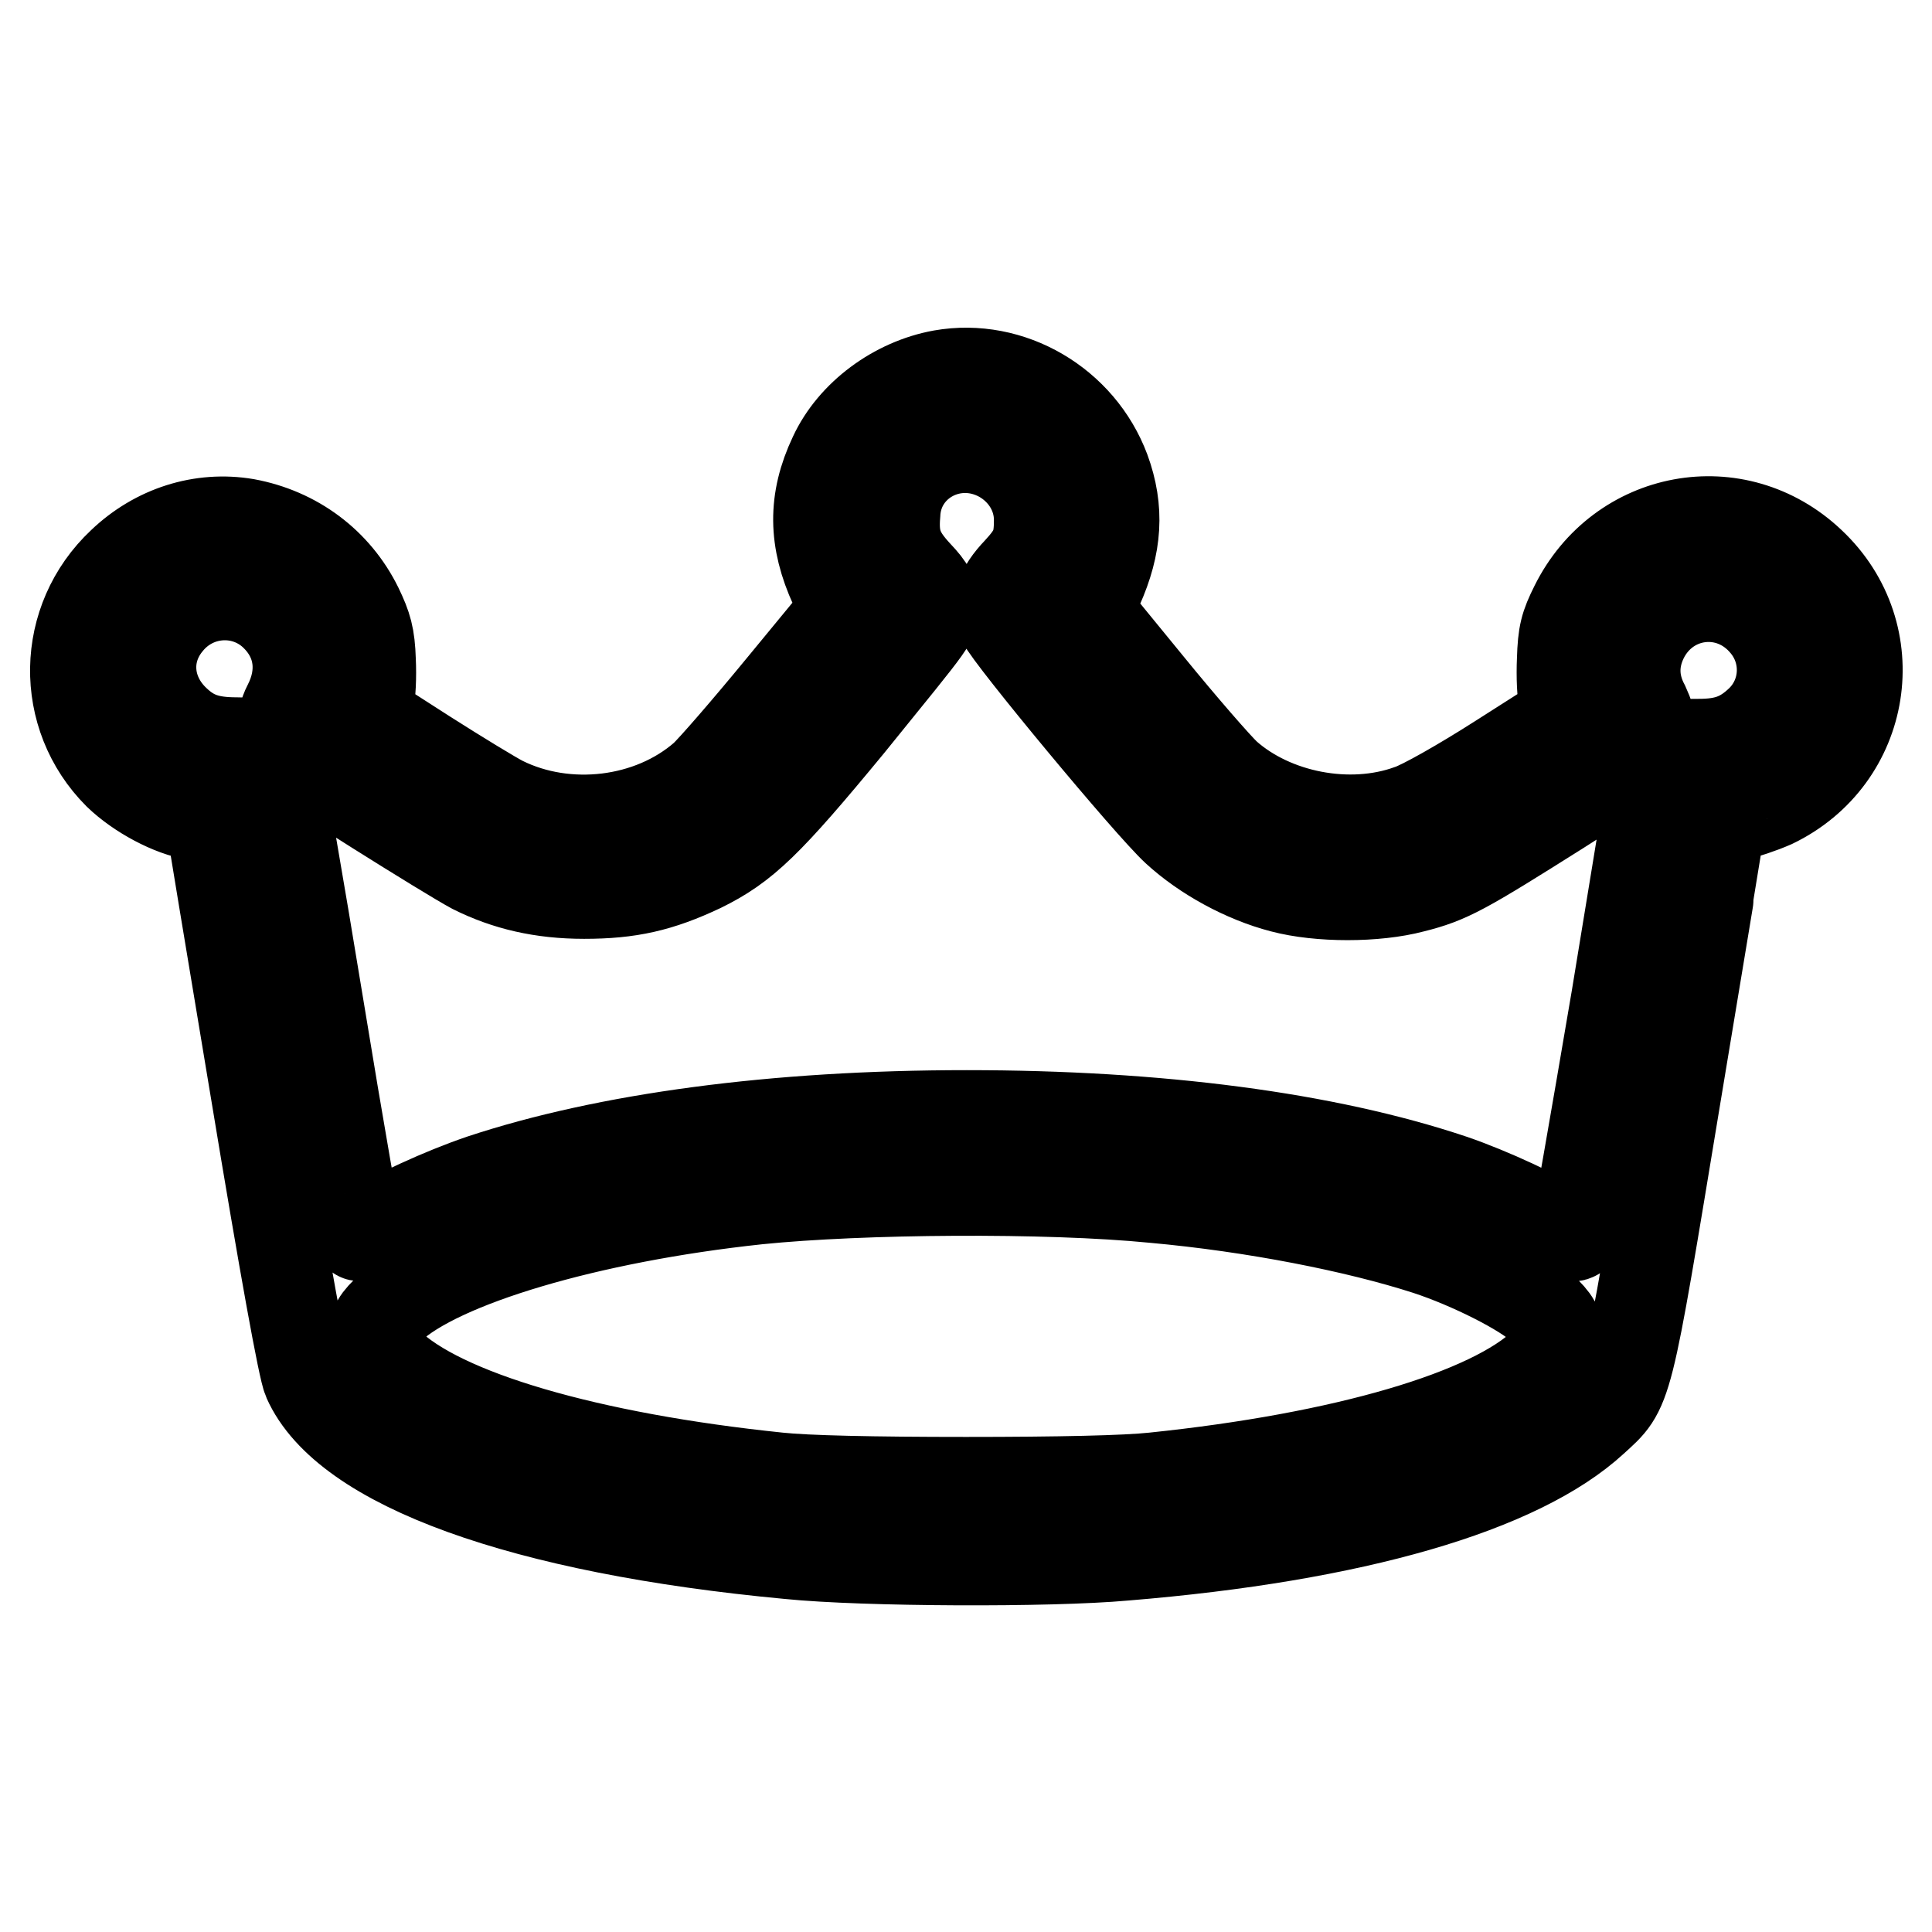
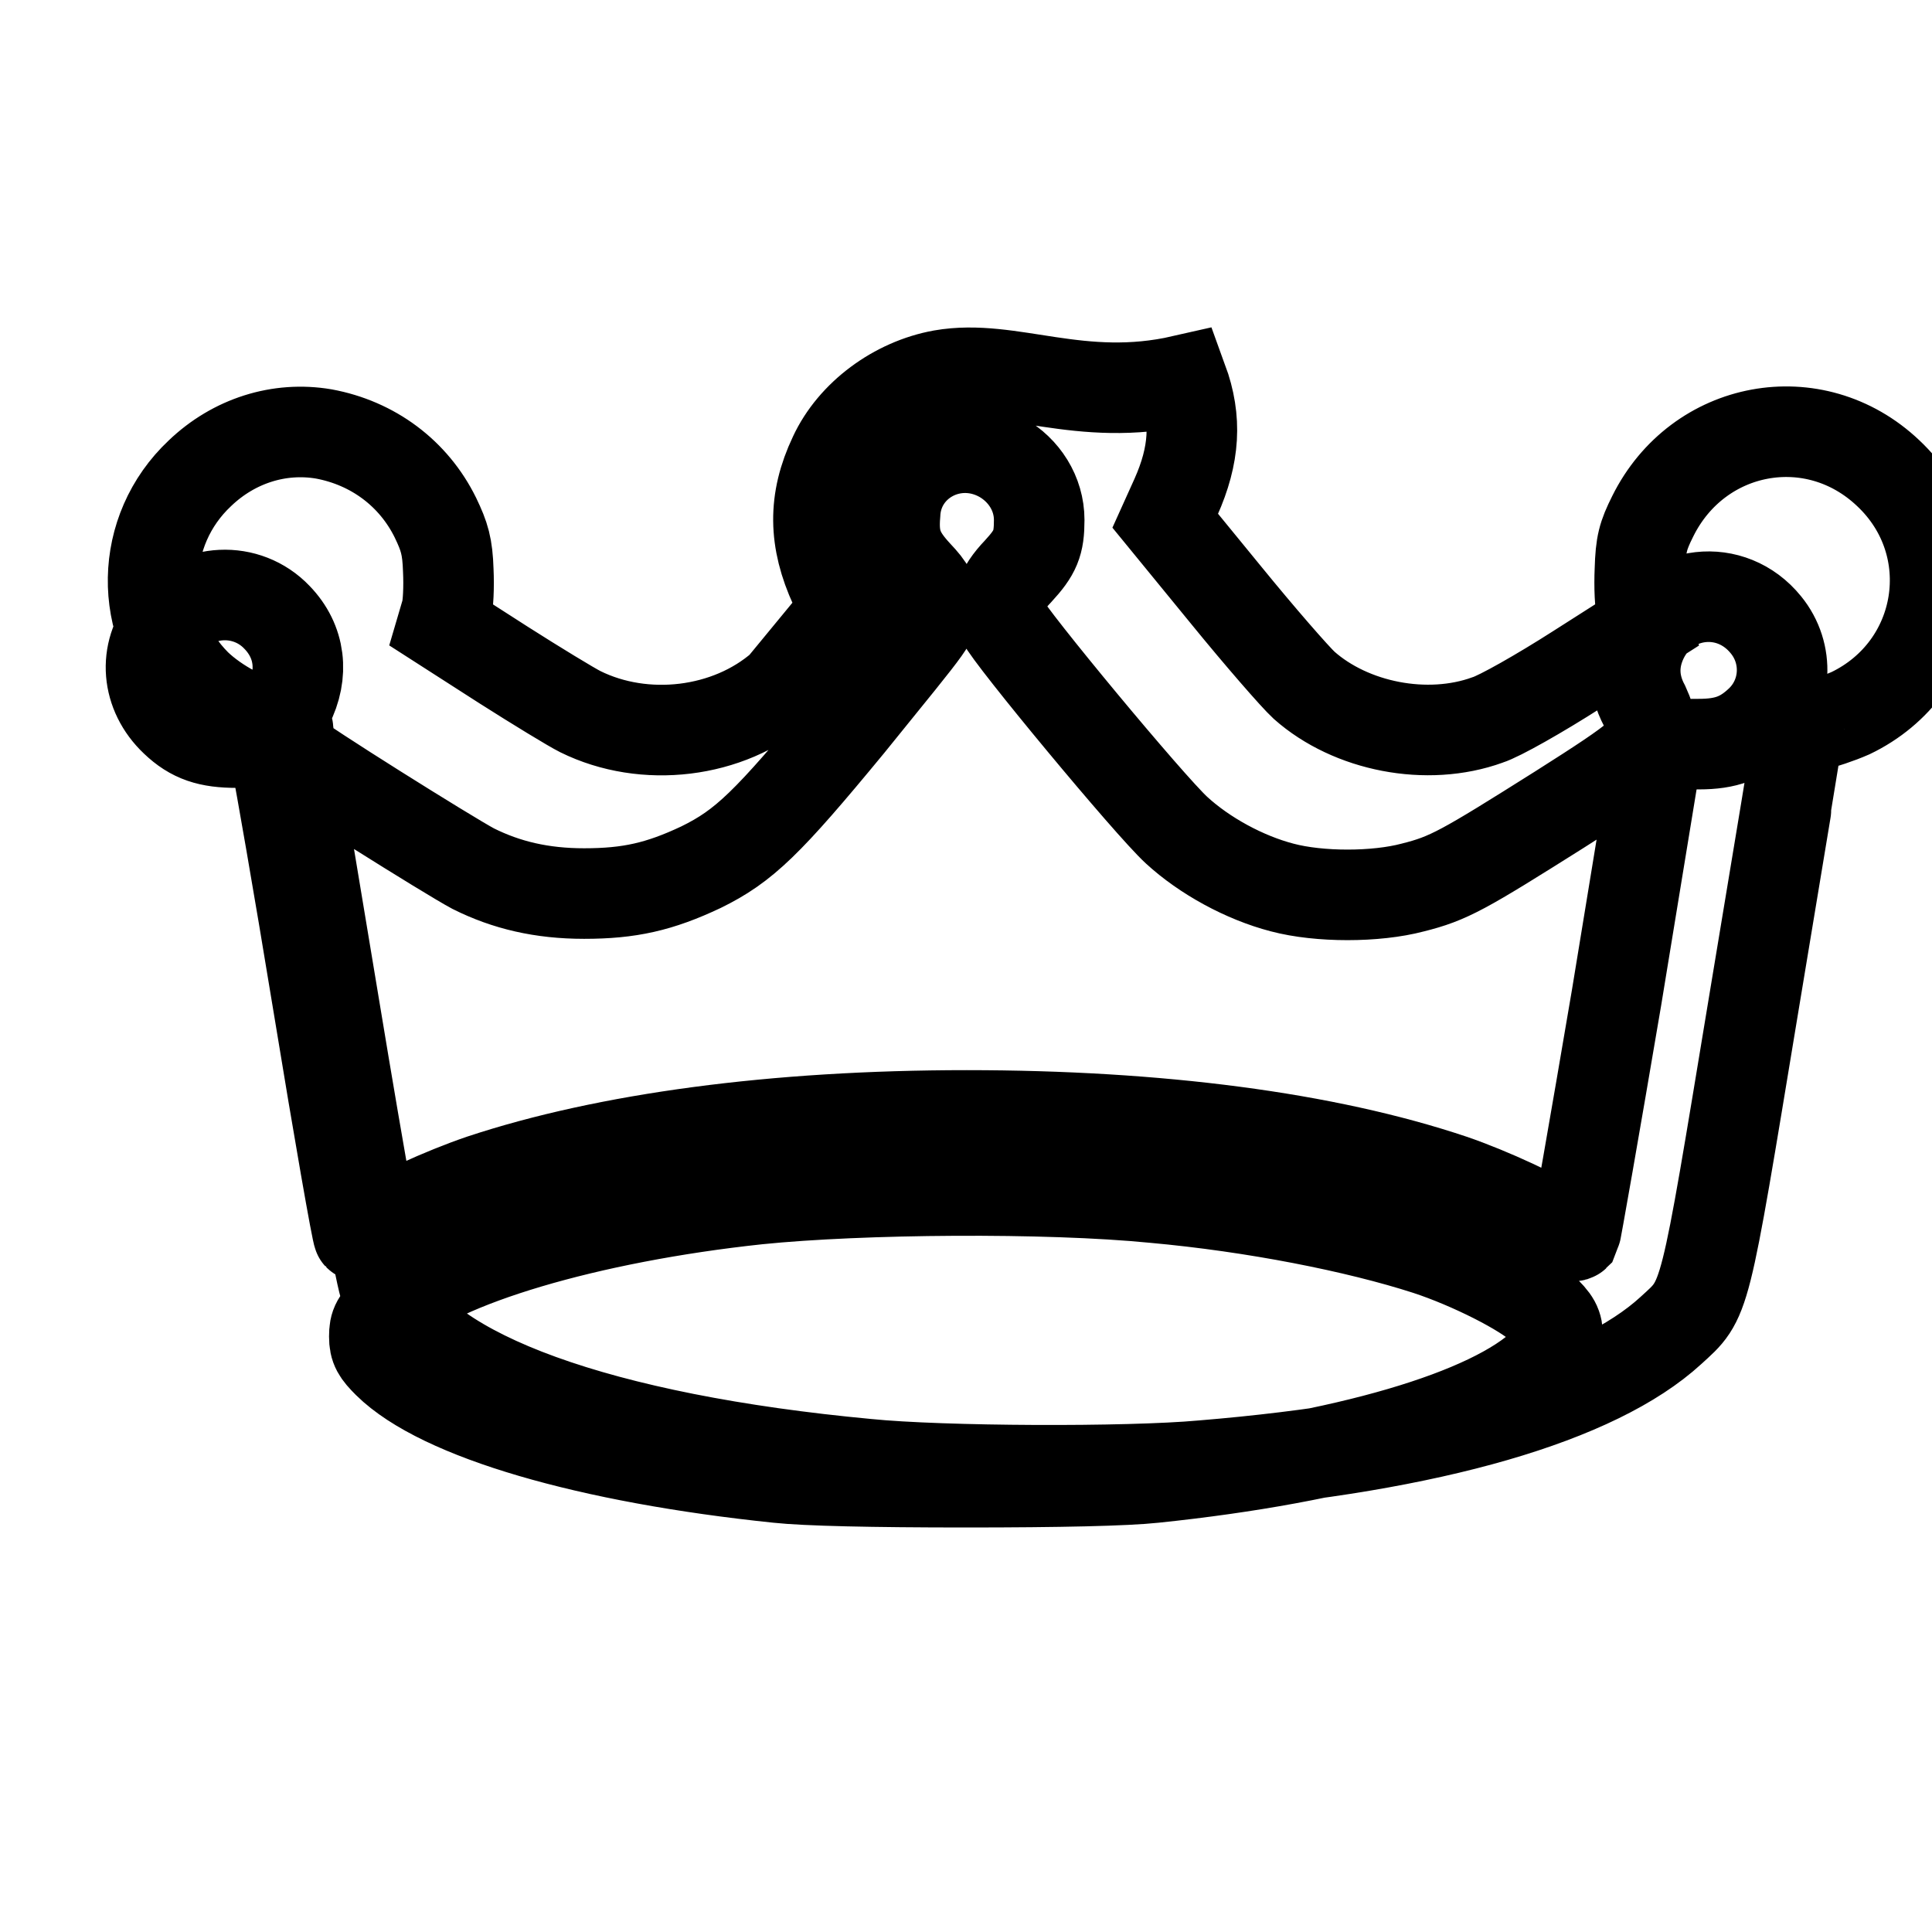
<svg xmlns="http://www.w3.org/2000/svg" version="1.1" x="0px" y="0px" viewBox="0 0 256 256" enable-background="new 0 0 256 256" xml:space="preserve">
  <g>
    <g>
      <g>
-         <path stroke-width="12" fill-opacity="0" stroke="#000000" d="M124.8,49.7c-6.1,1.1-11.8,5.3-14.3,10.7c-2.8,5.9-2.7,11.2,0.1,17.3l1.4,3.1L103.6,91c-4.6,5.6-9.2,10.9-10.3,11.9c-7.1,6.2-18.2,7.5-26.7,3.3c-1.2-0.6-5.8-3.4-10.2-6.2l-8.1-5.2l0.5-1.7c0.3-0.9,0.4-3.5,0.3-5.6c-0.1-3.2-0.5-4.5-1.7-7c-2.9-5.9-8.3-9.9-14.8-11.1c-5.9-1-11.9,0.9-16.4,5.2c-8.1,7.6-8.3,20.2-0.5,28c2.7,2.6,7,4.9,10.2,5.4c1.1,0.1,2,0.4,2,0.5c0,0.1,2.7,16.4,6,36.2c3.8,23,6.3,36.8,6.9,38.1c5,11.3,28.5,19.8,63.8,23.1c9.9,1,34.5,1.1,44.4,0.2c30.5-2.5,52.3-8.9,62.1-17.9c4.7-4.3,4.3-2.9,11-43.4c3.3-19.8,6-36.2,6-36.3c0-0.1,0.9-0.3,2-0.5c1.1-0.2,3.2-0.9,4.8-1.6c12.5-6,15.1-22.3,5-31.8c-9.8-9.3-25.2-6.4-31.2,5.7c-1.3,2.6-1.6,3.7-1.7,7.1c-0.1,2.2,0,4.8,0.3,5.7l0.5,1.7l-9.1,5.8c-5,3.2-10.3,6.2-11.9,6.7c-8,2.9-18.1,0.9-24.3-4.6c-1.2-1.1-5.9-6.5-10.3-11.9l-8.1-9.9l1.4-3.1c2.5-5.6,2.8-10.3,0.9-15.5C143.1,53.5,133.9,48.1,124.8,49.7z M132.7,60.6c3,1.7,5,4.8,5,8.3c0,3.1-0.5,4.3-2.8,6.8c-2.4,2.5-3,4.5-2.1,6.5c1,2.2,19.5,24.5,23.1,27.8c3.7,3.4,9,6.3,14,7.6c4.9,1.3,12.4,1.3,17.3,0c4.8-1.2,6.7-2.3,19.4-10.3c11.2-7.1,12.3-8.1,12.3-10.7c0-0.6-0.5-2-1-3.1c-1.6-3-1.6-6-0.2-8.9c3.2-6.5,11.7-7.5,16.3-1.8c3.1,3.8,2.8,9.3-0.7,12.7c-2.4,2.3-4.6,3.1-8.2,3.1c-2.6,0-3.1,0.1-4.4,1.2l-1.4,1.3l-5.1,31.1c-2.9,17.1-5.4,31.3-5.5,31.5c-0.2,0.2-1,0-1.7-0.6c-2.5-1.8-9.6-5.1-14.6-6.8c-16.7-5.6-38.9-8.5-64.3-8.5c-25.4,0-47.7,3-64.3,8.5c-5,1.7-12.1,4.9-14.6,6.8c-0.7,0.5-1.5,0.8-1.7,0.6c-0.2-0.2-2.6-13.9-5.3-30.4c-2.7-16.5-5.2-30.7-5.4-31.5c-0.7-2.4-2.4-3.4-5.4-3.4c-3.7,0-5.9-0.7-8.2-2.9c-3.8-3.6-4.3-9-1-13c3.7-4.6,10.5-4.9,14.5-0.7c3.1,3.2,3.6,7.5,1.5,11.6c-1.2,2.3-1.1,5.1,0.3,6.4c1.2,1.2,21,13.6,24.2,15.3c4.4,2.2,9.1,3.3,14.7,3.3c6,0,10-0.9,15.5-3.5c5.7-2.8,8.8-5.8,19.6-18.9c11.9-14.7,11.1-13.5,11.1-15.7c0-1.6-0.3-2.3-2.1-4.2c-2.5-2.7-3.2-4.5-2.9-8C118.9,61.2,126.4,57.1,132.7,60.6z M152.9,158.7c13.3,1.2,26.9,3.9,36.2,6.9c5.8,1.9,12.9,5.5,15.2,7.7c1.8,1.7,2.1,2.3,2.1,3.8c0,1.5-0.3,2.1-1.7,3.5c-7.1,6.9-26.7,12.6-51.8,15.2c-3.7,0.4-12.5,0.6-24.9,0.6c-12.4,0-21.2-0.2-24.9-0.6c-25.1-2.6-44.7-8.3-51.7-15.2c-1.4-1.4-1.8-2-1.8-3.5c0-1.6,0.3-2.1,2.1-3.8c6.5-6.1,26.2-12,48.7-14.4C114.1,157.5,138.7,157.3,152.9,158.7z" />
+         <path stroke-width="12" fill-opacity="0" stroke="#000000" d="M124.8,49.7c-6.1,1.1-11.8,5.3-14.3,10.7c-2.8,5.9-2.7,11.2,0.1,17.3l1.4,3.1L103.6,91c-7.1,6.2-18.2,7.5-26.7,3.3c-1.2-0.6-5.8-3.4-10.2-6.2l-8.1-5.2l0.5-1.7c0.3-0.9,0.4-3.5,0.3-5.6c-0.1-3.2-0.5-4.5-1.7-7c-2.9-5.9-8.3-9.9-14.8-11.1c-5.9-1-11.9,0.9-16.4,5.2c-8.1,7.6-8.3,20.2-0.5,28c2.7,2.6,7,4.9,10.2,5.4c1.1,0.1,2,0.4,2,0.5c0,0.1,2.7,16.4,6,36.2c3.8,23,6.3,36.8,6.9,38.1c5,11.3,28.5,19.8,63.8,23.1c9.9,1,34.5,1.1,44.4,0.2c30.5-2.5,52.3-8.9,62.1-17.9c4.7-4.3,4.3-2.9,11-43.4c3.3-19.8,6-36.2,6-36.3c0-0.1,0.9-0.3,2-0.5c1.1-0.2,3.2-0.9,4.8-1.6c12.5-6,15.1-22.3,5-31.8c-9.8-9.3-25.2-6.4-31.2,5.7c-1.3,2.6-1.6,3.7-1.7,7.1c-0.1,2.2,0,4.8,0.3,5.7l0.5,1.7l-9.1,5.8c-5,3.2-10.3,6.2-11.9,6.7c-8,2.9-18.1,0.9-24.3-4.6c-1.2-1.1-5.9-6.5-10.3-11.9l-8.1-9.9l1.4-3.1c2.5-5.6,2.8-10.3,0.9-15.5C143.1,53.5,133.9,48.1,124.8,49.7z M132.7,60.6c3,1.7,5,4.8,5,8.3c0,3.1-0.5,4.3-2.8,6.8c-2.4,2.5-3,4.5-2.1,6.5c1,2.2,19.5,24.5,23.1,27.8c3.7,3.4,9,6.3,14,7.6c4.9,1.3,12.4,1.3,17.3,0c4.8-1.2,6.7-2.3,19.4-10.3c11.2-7.1,12.3-8.1,12.3-10.7c0-0.6-0.5-2-1-3.1c-1.6-3-1.6-6-0.2-8.9c3.2-6.5,11.7-7.5,16.3-1.8c3.1,3.8,2.8,9.3-0.7,12.7c-2.4,2.3-4.6,3.1-8.2,3.1c-2.6,0-3.1,0.1-4.4,1.2l-1.4,1.3l-5.1,31.1c-2.9,17.1-5.4,31.3-5.5,31.5c-0.2,0.2-1,0-1.7-0.6c-2.5-1.8-9.6-5.1-14.6-6.8c-16.7-5.6-38.9-8.5-64.3-8.5c-25.4,0-47.7,3-64.3,8.5c-5,1.7-12.1,4.9-14.6,6.8c-0.7,0.5-1.5,0.8-1.7,0.6c-0.2-0.2-2.6-13.9-5.3-30.4c-2.7-16.5-5.2-30.7-5.4-31.5c-0.7-2.4-2.4-3.4-5.4-3.4c-3.7,0-5.9-0.7-8.2-2.9c-3.8-3.6-4.3-9-1-13c3.7-4.6,10.5-4.9,14.5-0.7c3.1,3.2,3.6,7.5,1.5,11.6c-1.2,2.3-1.1,5.1,0.3,6.4c1.2,1.2,21,13.6,24.2,15.3c4.4,2.2,9.1,3.3,14.7,3.3c6,0,10-0.9,15.5-3.5c5.7-2.8,8.8-5.8,19.6-18.9c11.9-14.7,11.1-13.5,11.1-15.7c0-1.6-0.3-2.3-2.1-4.2c-2.5-2.7-3.2-4.5-2.9-8C118.9,61.2,126.4,57.1,132.7,60.6z M152.9,158.7c13.3,1.2,26.9,3.9,36.2,6.9c5.8,1.9,12.9,5.5,15.2,7.7c1.8,1.7,2.1,2.3,2.1,3.8c0,1.5-0.3,2.1-1.7,3.5c-7.1,6.9-26.7,12.6-51.8,15.2c-3.7,0.4-12.5,0.6-24.9,0.6c-12.4,0-21.2-0.2-24.9-0.6c-25.1-2.6-44.7-8.3-51.7-15.2c-1.4-1.4-1.8-2-1.8-3.5c0-1.6,0.3-2.1,2.1-3.8c6.5-6.1,26.2-12,48.7-14.4C114.1,157.5,138.7,157.3,152.9,158.7z" />
      </g>
    </g>
  </g>
</svg>